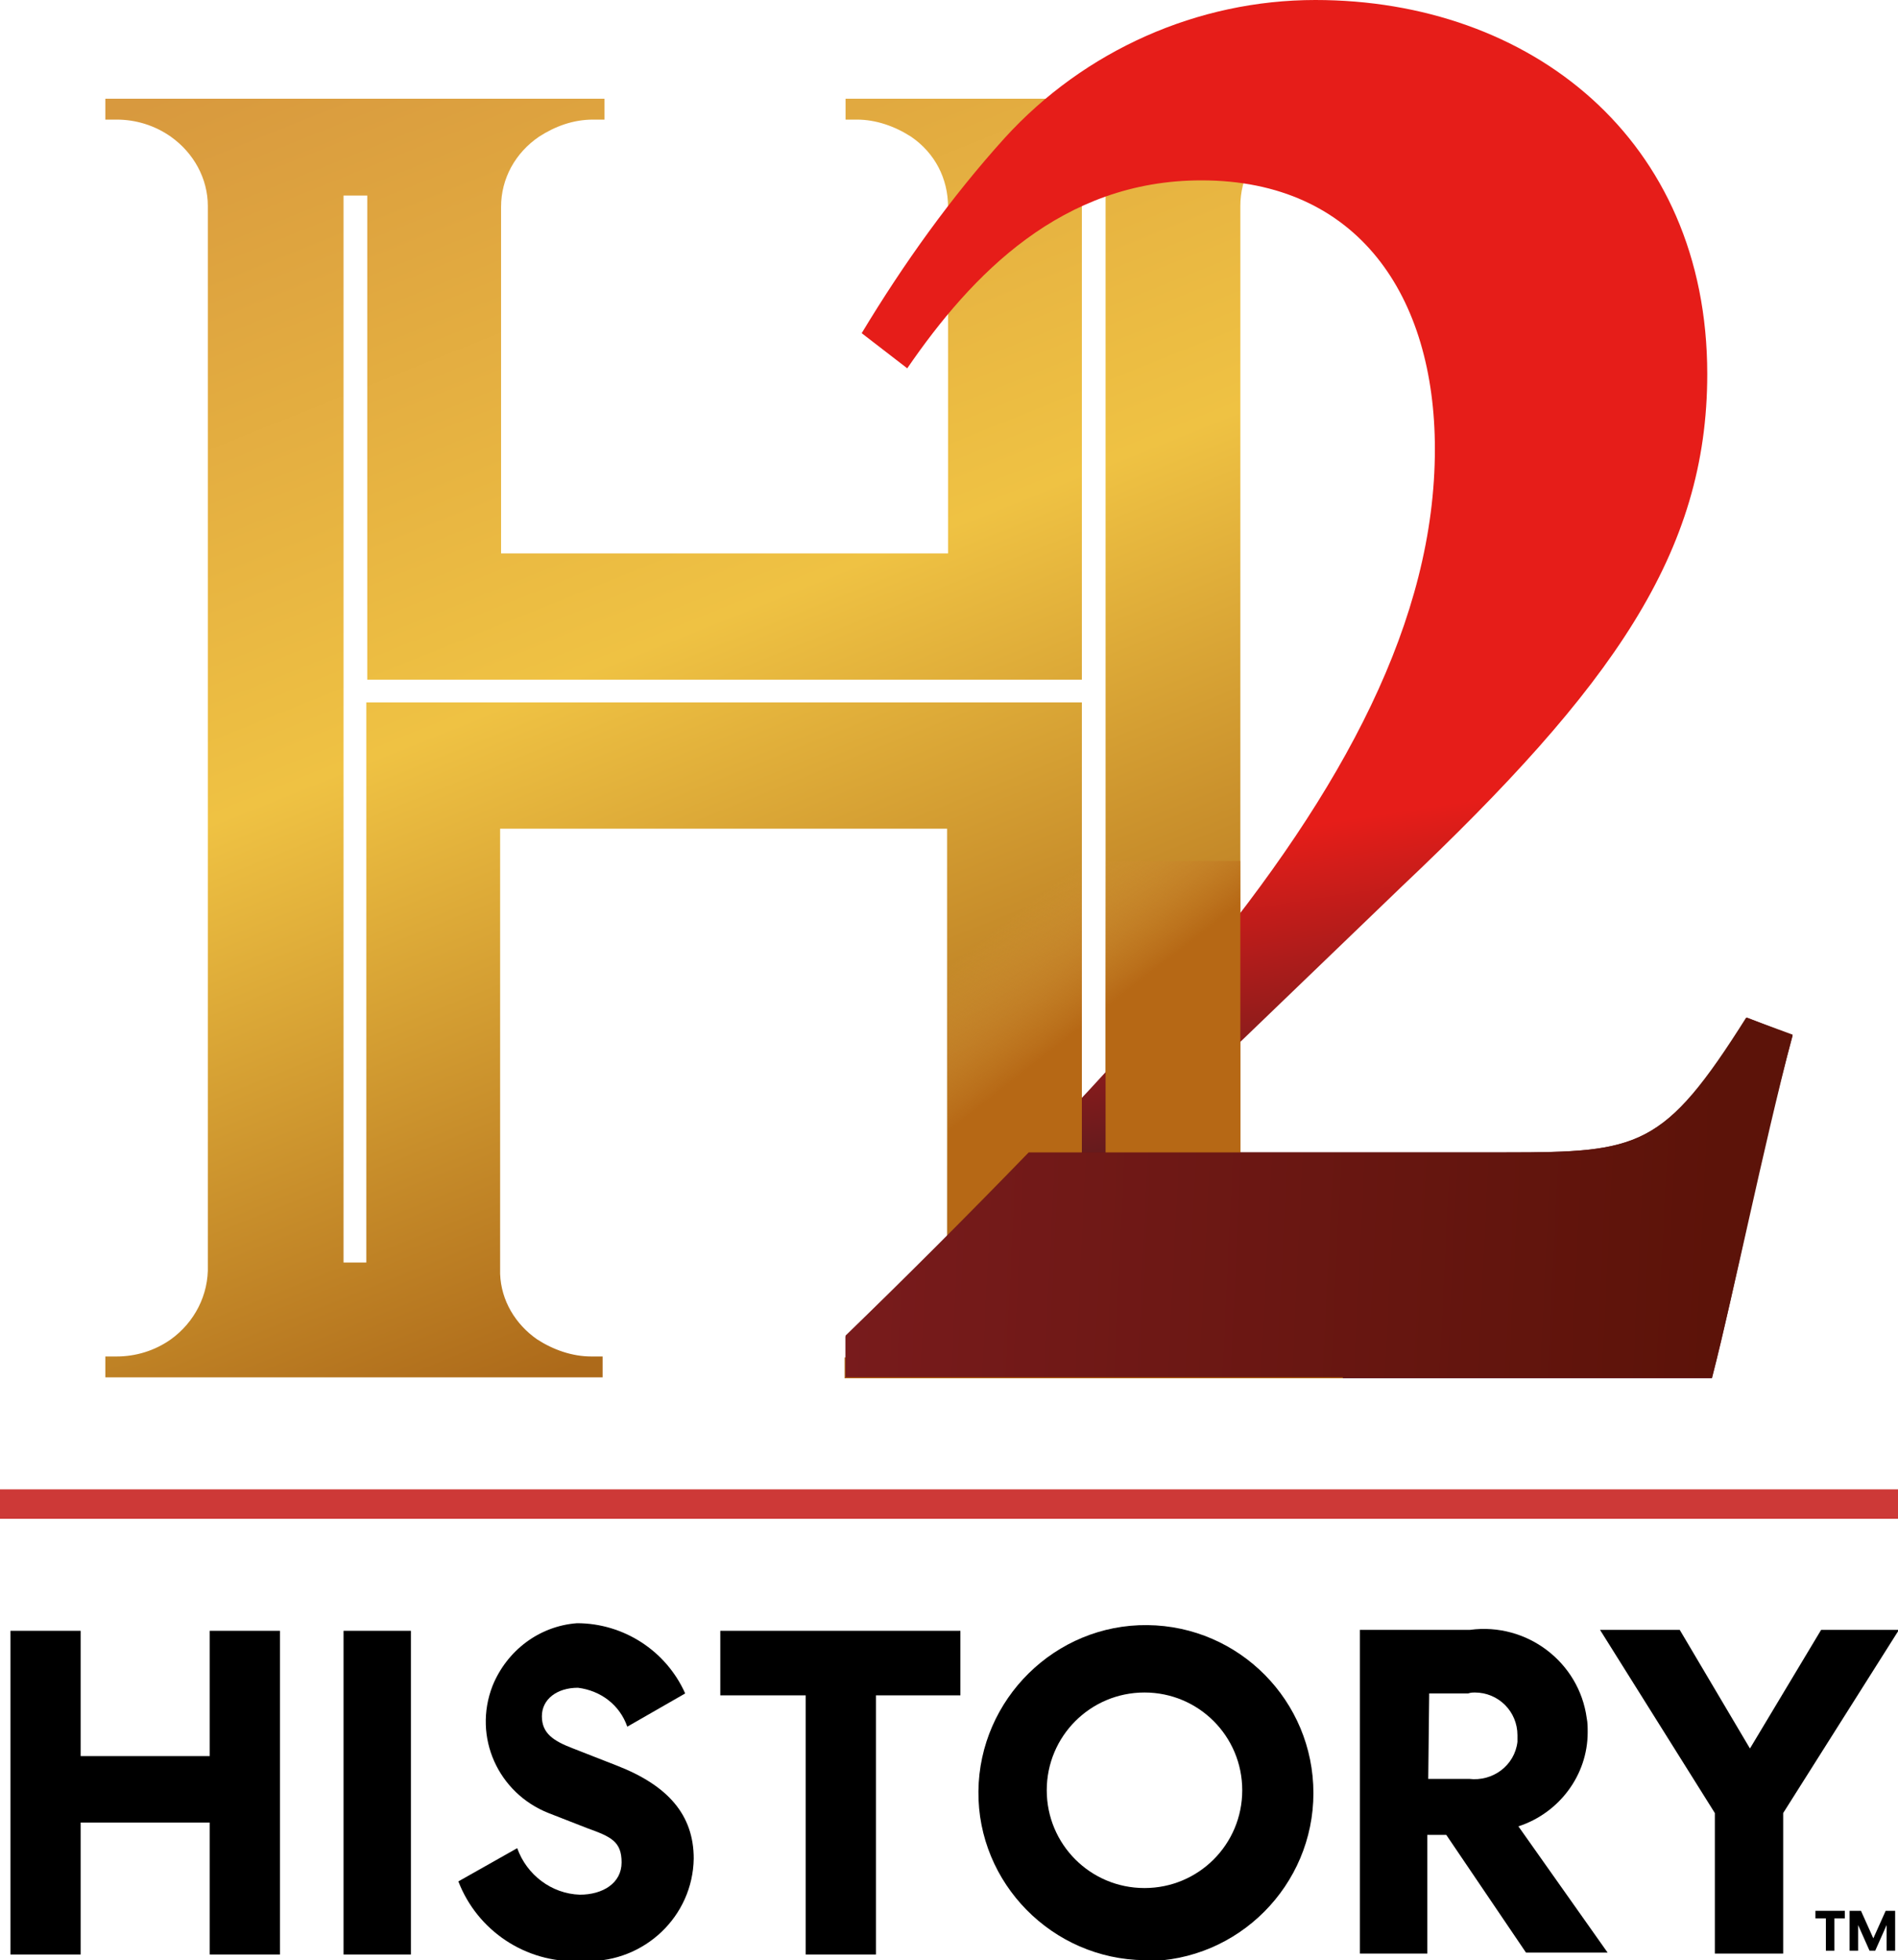
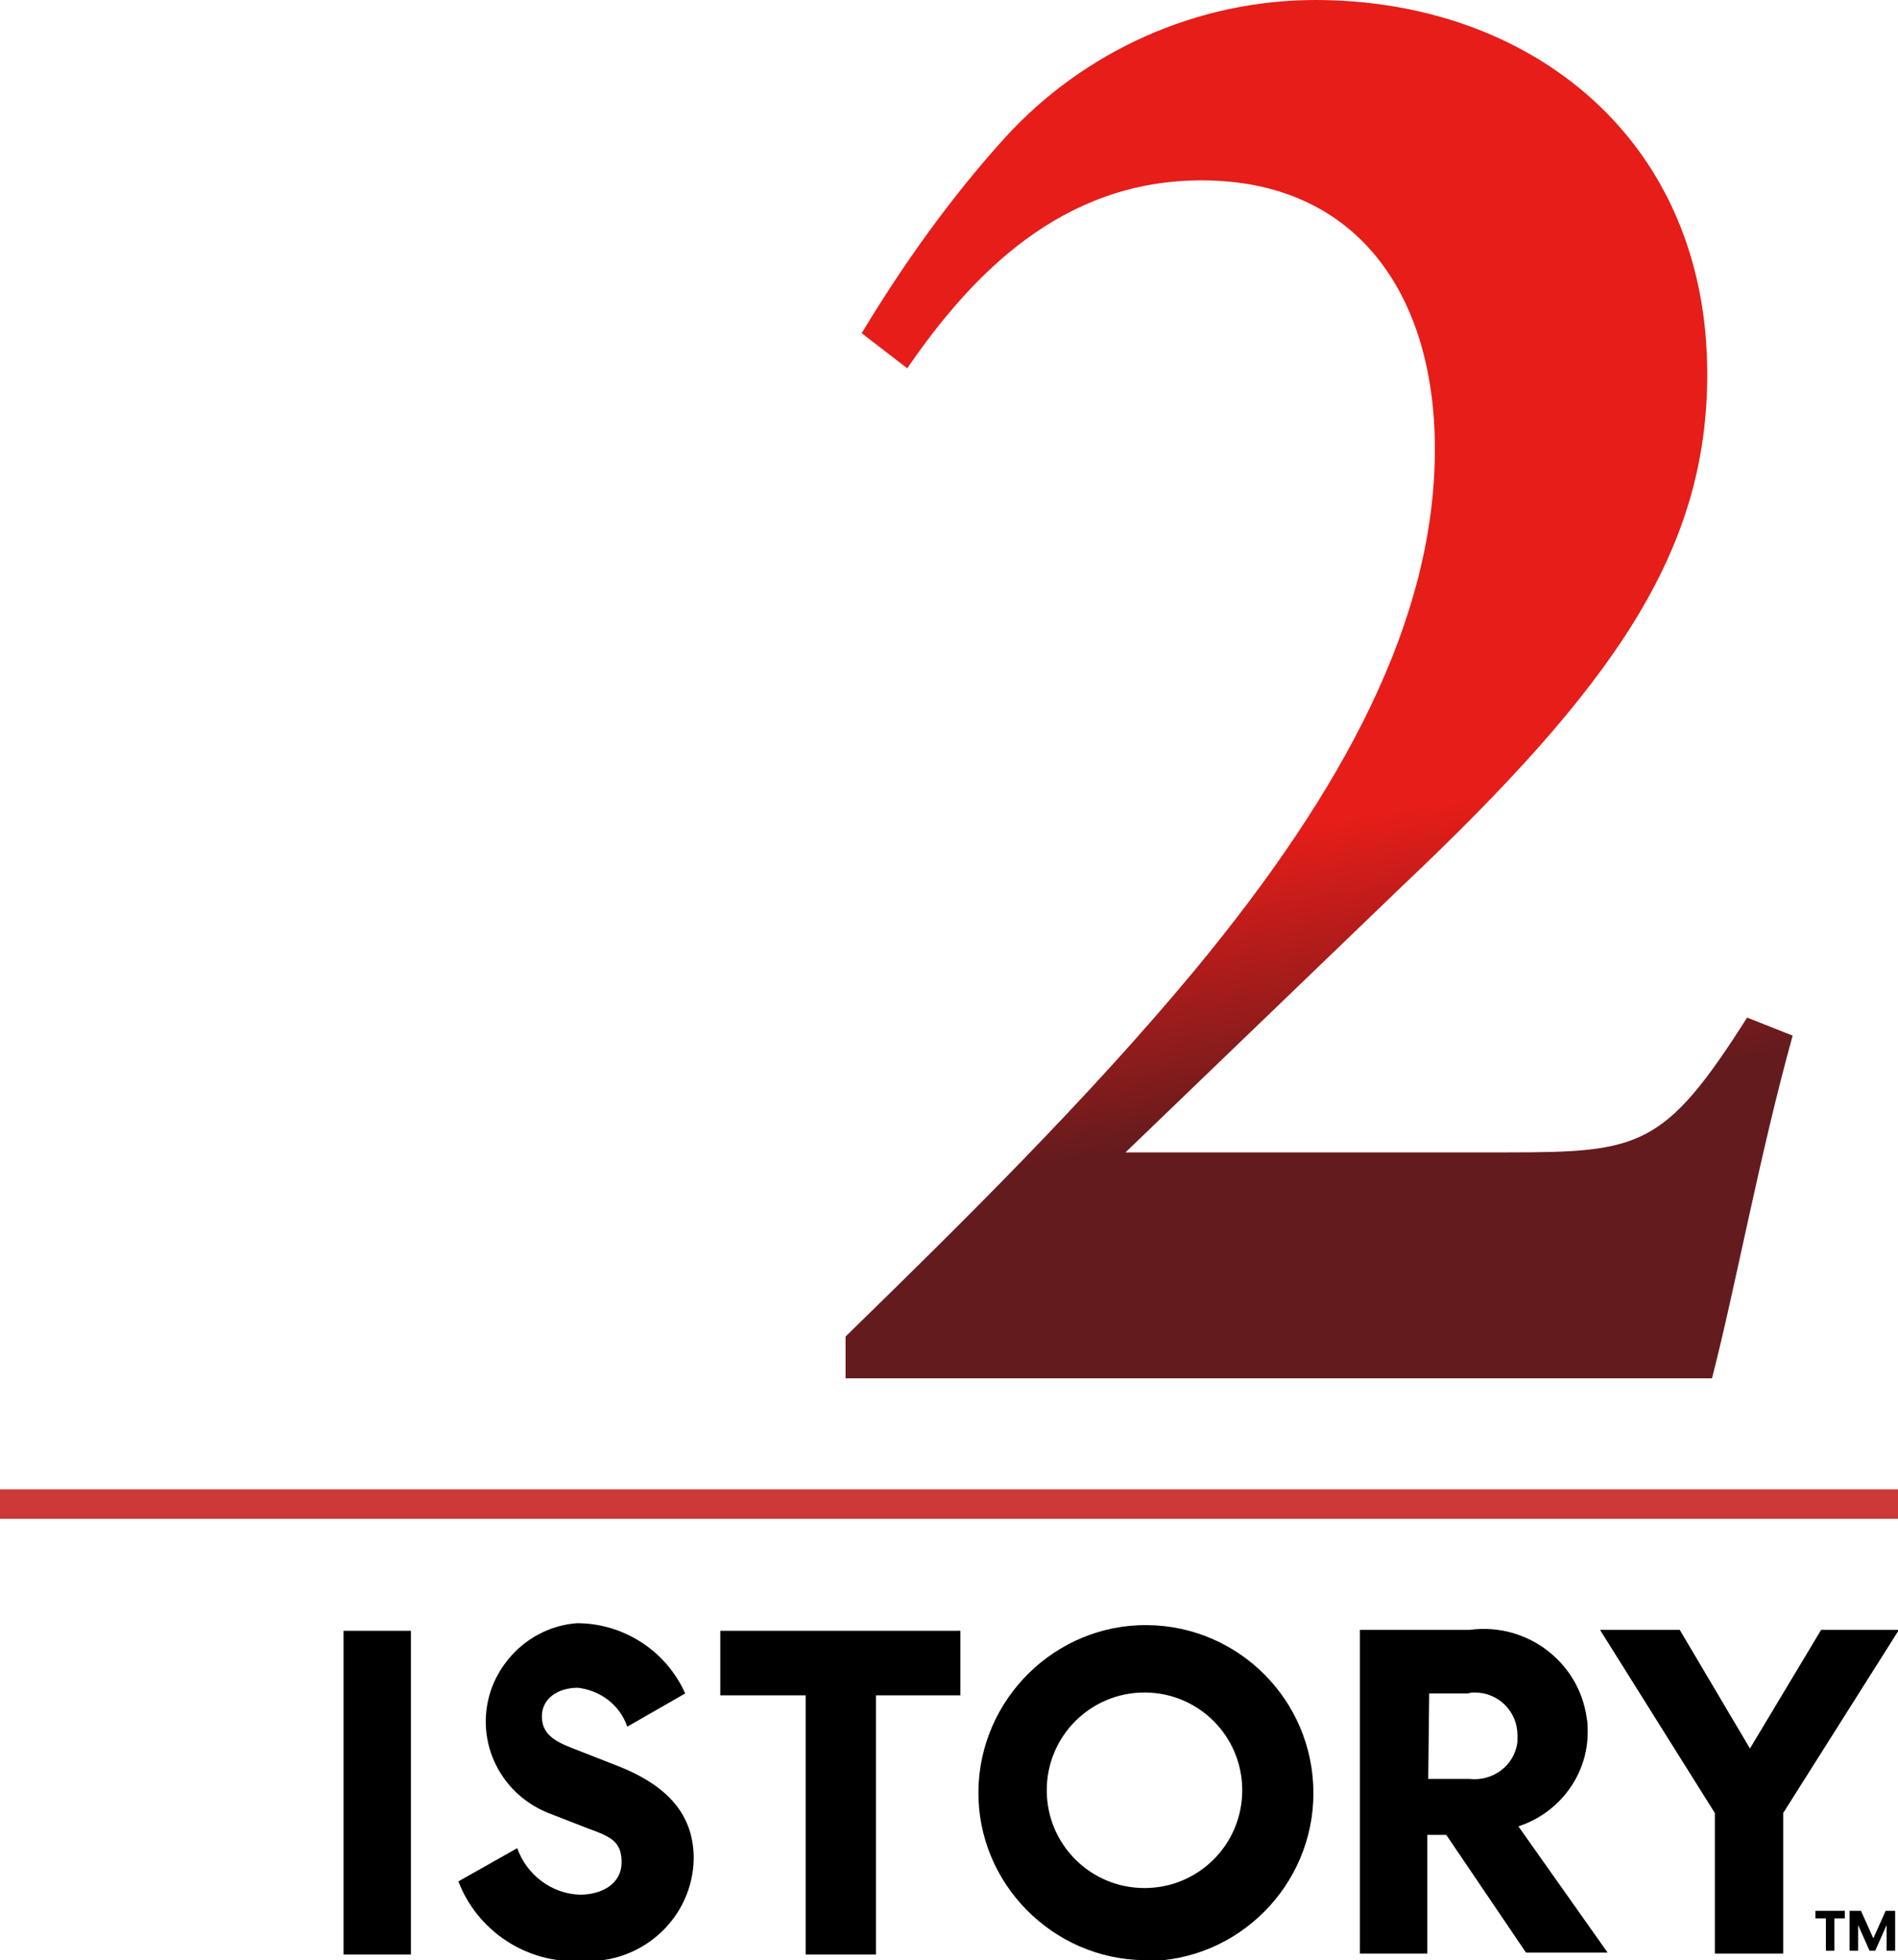
<svg xmlns="http://www.w3.org/2000/svg" xmlns:ns1="http://www.inkscape.org/namespaces/inkscape" xmlns:ns2="http://sodipodi.sourceforge.net/DTD/sodipodi-0.dtd" id="svg28" ns1:version="1.0.2-2 (e86c870879, 2021-01-15)" ns2:docname="history2_logo.svg" x="0px" y="0px" viewBox="0 0 200 206.5" style="enable-background:new 0 0 200 206.5;" xml:space="preserve">
  <style type="text/css">	.st0{fill:url(#path2_1_);}	.st1{fill:url(#path4_1_);}	.st2{fill:url(#path6_1_);}	.st3{fill:url(#path8_1_);}	.st4{fill:#CD3937;}</style>
  <linearGradient id="path2_1_" gradientUnits="userSpaceOnUse" x1="-242.347" y1="384.552" x2="-234.227" y2="364.344" gradientTransform="matrix(6.452 0 0 -6.452 1608.226 2480.042)">
    <stop offset="0" style="stop-color:#D8993E" />
    <stop offset="0.52" style="stop-color:#EFC243" />
    <stop offset="1" style="stop-color:#AD6A1A" />
  </linearGradient>
-   <path id="path2" class="st0" d="M116.5,133H114V74H38.6V133h-2.4V20.6h2.5v51H114v-51h2.5V133z M122.8,145.1h18.7v-2.2h-1.2 c-2,0-4-0.7-5.7-1.8c-2.5-1.8-4-4.7-3.9-7.8v-2l0,0V21.7c0-2.9,1.4-5.7,3.9-7.3c1.7-1.1,3.6-1.8,5.7-1.8h1.2v-2.2H89.1v2.2h1.2 c2,0,4,0.7,5.7,1.8c2.5,1.7,3.9,4.4,3.9,7.4v2.3l0,0v34.2H52.8V24.1l0,0v-2.3c0-3,1.5-5.7,4-7.4c1.7-1.1,3.6-1.8,5.7-1.8h1.2v-2.2 H11.1v2.2h1.2c2,0,4,0.6,5.7,1.8c2.4,1.7,3.9,4.4,3.9,7.3v109.6l0,0v2c0.1,3.1-1.4,6-3.9,7.8c-1.7,1.2-3.7,1.8-5.7,1.8h-1.2v2.2 h52.4v-2.2h-1.2c-2,0-4-0.7-5.7-1.8c-2.3-1.6-3.8-4.1-3.9-6.9V87.3h47.1v46.9c0,2.8-1.5,5.5-3.9,7c-1.7,1.1-3.6,1.8-5.7,1.8h-1.2 v2.2L122.8,145.1z" />
  <linearGradient id="path4_1_" gradientUnits="userSpaceOnUse" x1="-227.766" y1="366.058" x2="-228.494" y2="370.818" gradientTransform="matrix(6.452 0 0 -6.452 1608.226 2480.042)">
    <stop offset="0" style="stop-color:#641B1D" />
    <stop offset="1" style="stop-color:#E61D19" />
  </linearGradient>
  <path id="path4" class="st1" d="M188.9,109.1c-3.5,12.6-6,26.4-8.5,36.1H89.1v-4.4c12.2-11.9,25.5-25,36.8-38.6 c15.8-19.1,25.3-37,25.3-54.9c0-16.1-8.1-28.3-24.6-28.3c-14.7,0-24.2,9.9-31,19.8l-4.8-3.7c4.4-7.3,9.4-14.3,15.1-20.6 C114.3,5.3,126.2,0,138.6,0c22.6,0,41.3,14.6,41.3,39.4c0,18.8-9.9,32.9-32.2,54l-29.1,28h40.2c14,0,16.6-0.5,25.3-14.2L188.9,109.1 z" />
  <linearGradient id="path6_1_" gradientUnits="userSpaceOnUse" x1="-234.032" y1="368.402" x2="-232.717" y2="366.724" gradientTransform="matrix(6.452 0 0 -6.452 1608.226 2480.042)">
    <stop offset="0" style="stop-color:#D8993E;stop-opacity:0" />
    <stop offset="1" style="stop-color:#B66815" />
  </linearGradient>
-   <path id="path6" class="st2" d="M116.5,133H114V90.7H99.9v43.5c0,2.8-1.5,5.5-3.9,7c-1.7,1.1-3.6,1.8-5.7,1.8h-1.2v2.2h52.4V143 h-1.2c-2,0-4-0.7-5.7-1.8c-2.5-1.8-4-4.7-3.9-7.8v-2l0,0V90.7h-14.2V133z" />
  <linearGradient id="path8_1_" gradientUnits="userSpaceOnUse" x1="-235.34" y1="365.202" x2="-221.196" y2="364.514" gradientTransform="matrix(6.452 0 0 -6.452 1608.226 2480.042)">
    <stop offset="0" style="stop-color:#781B1C" />
    <stop offset="1" style="stop-color:#5C1309" />
  </linearGradient>
-   <path id="path8" class="st3" d="M184,107.2c-8.7,13.8-11.3,14.2-25.3,14.2h-50.3c-6.5,6.7-13,13.2-19.3,19.3v4.4h91.3 c2.5-9.7,5.2-23.4,8.5-36.1L184,107.2z" />
  <path id="path10" class="st4" d="M200,160H0v-3.1h200V160z" />
-   <path id="path12" d="M1.1,171.8h7.4V185h13.6v-13.2h7.4v34.1h-7.4v-13.9H8.5v13.9H1.1V171.8z" />
  <path id="path14" d="M43.3,171.8v34.1h-7.1v-34.1H43.3z" />
  <path id="path16" d="M54.5,194.7c1,2.8,3.6,4.8,6.6,4.9c2.4,0,4.4-1.2,4.4-3.4c0-2.2-1.1-2.7-3.6-3.6l-4.1-1.6 c-5.3-2.1-8-8-5.9-13.4c1.5-3.7,4.9-6.3,8.9-6.6c4.9,0,9.4,2.9,11.4,7.4l-6.1,3.5c-0.8-2.3-2.8-3.8-5.2-4.1c-2.2,0-3.8,1.2-3.8,3 s1.2,2.6,3.3,3.4L65,186c5.4,2.1,8.1,5.2,8.1,9.8c-0.1,6.1-5.2,10.9-11.3,10.8c-0.3,0-0.5,0-0.8,0c-5.6,0.2-10.7-3.2-12.7-8.4 L54.5,194.7z" />
  <path id="path18" d="M75.9,171.8h25.3v6.8h-8.9v27.3h-7.4v-27.3h-9V171.8z" />
  <path id="path20" d="M120.6,206.5c-9.7-0.1-17.6-8.1-17.5-17.8c0.1-9.7,8.1-17.6,17.8-17.5c9.7,0.1,17.5,8,17.5,17.7 c0,9.7-7.9,17.7-17.7,17.7C120.7,206.5,120.7,206.5,120.6,206.5z M120.6,178.3c-5.7,0-10.3,4.6-10.3,10.3c0,5.7,4.6,10.3,10.3,10.3 s10.3-4.6,10.3-10.3C130.9,182.9,126.3,178.3,120.6,178.3L120.6,178.3z" />
  <path id="path22" d="M150.5,205.8h-7.2v-34.1h11.6c6-0.8,11.5,3.4,12.3,9.3c0.1,0.5,0.1,1,0.1,1.5c0,4.5-3,8.5-7.3,9.9l9.4,13.3 h-8.6l-8.4-12.4h-2V205.8z M150.5,187.4h4.3c2.5,0.3,4.8-1.4,5.1-3.9c0-0.2,0-0.4,0-0.7c0-2.5-2-4.5-4.5-4.5c-0.2,0-0.4,0-0.7,0.1 h-4.1L150.5,187.4z" />
  <path id="path24" d="M187.9,205.8h-7.2V191l-12.1-19.3h8.4l7.4,12.5l7.5-12.5h8.2L187.9,191V205.8z" />
  <path id="path26" d="M191.3,201.3h3.1v0.8h-1.1v3.4h-0.9v-3.4h-1.1V201.3z" />
  <path id="path28" d="M199.7,201.3v4.2h-0.9v-2.7l-1.2,2.7h-0.6l-1.2-2.7v2.7h-0.9v-4.2h1.2l1.3,2.9l1.3-2.9H199.7z" />
</svg>